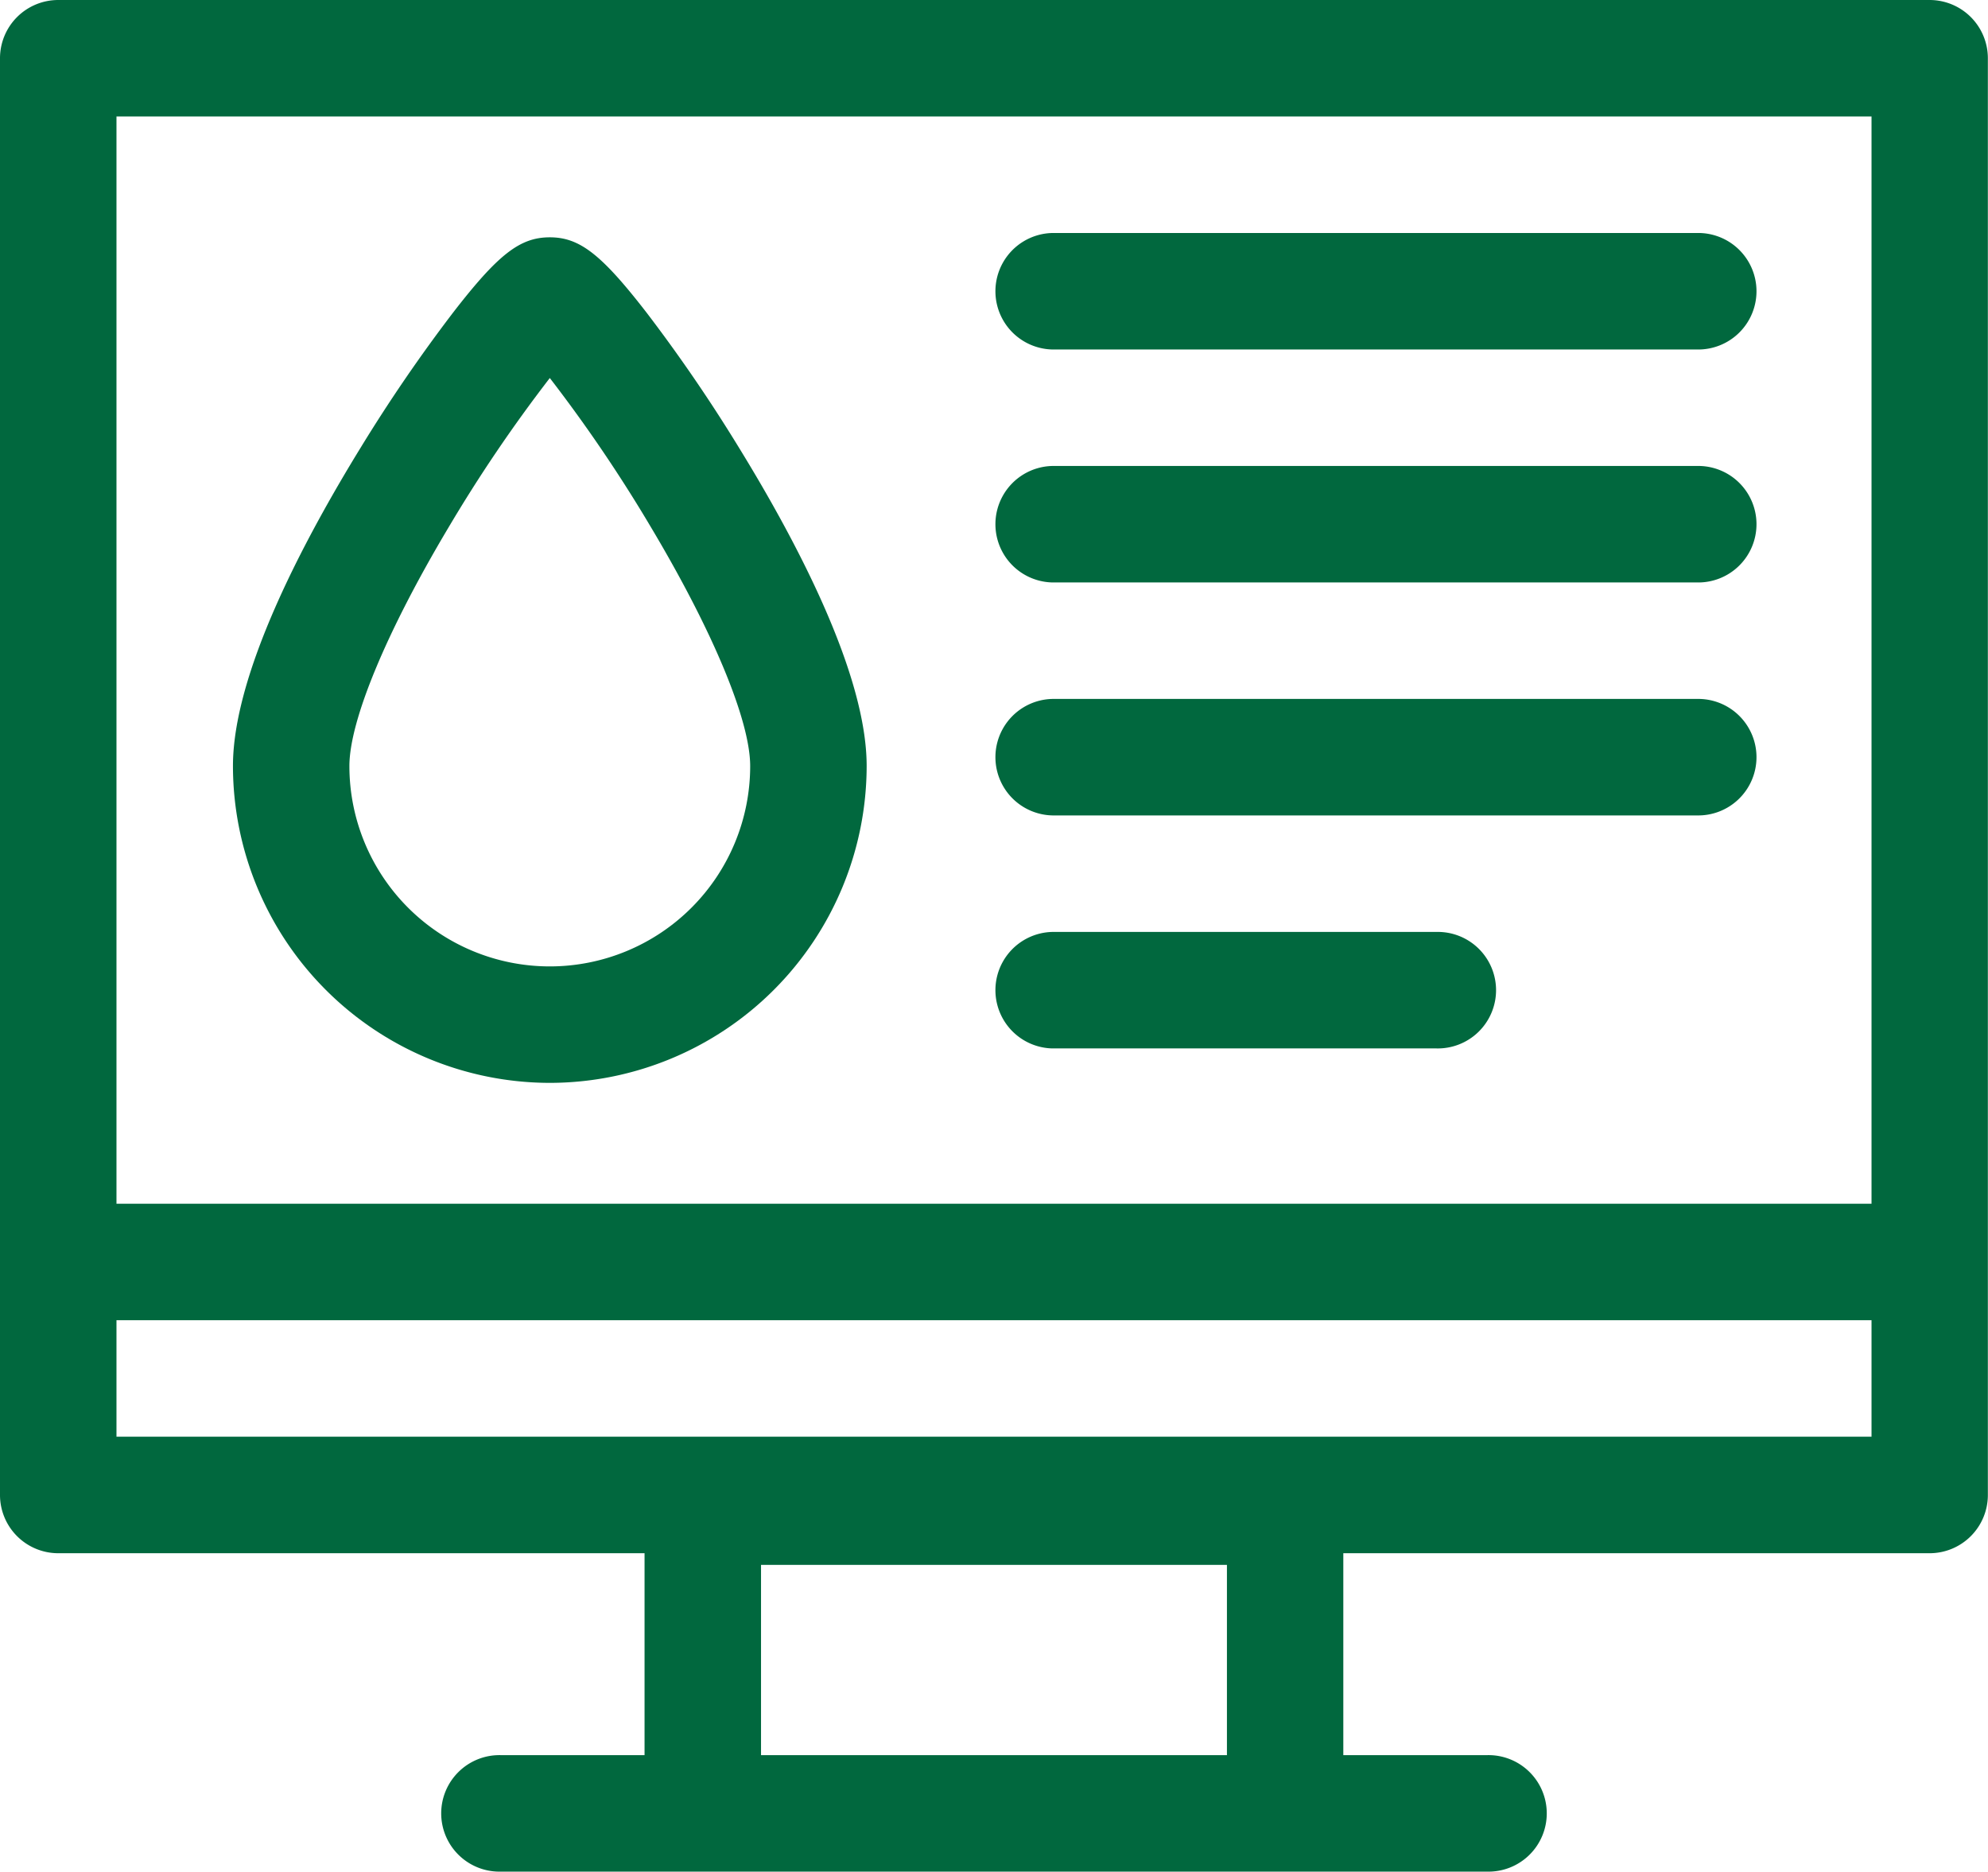
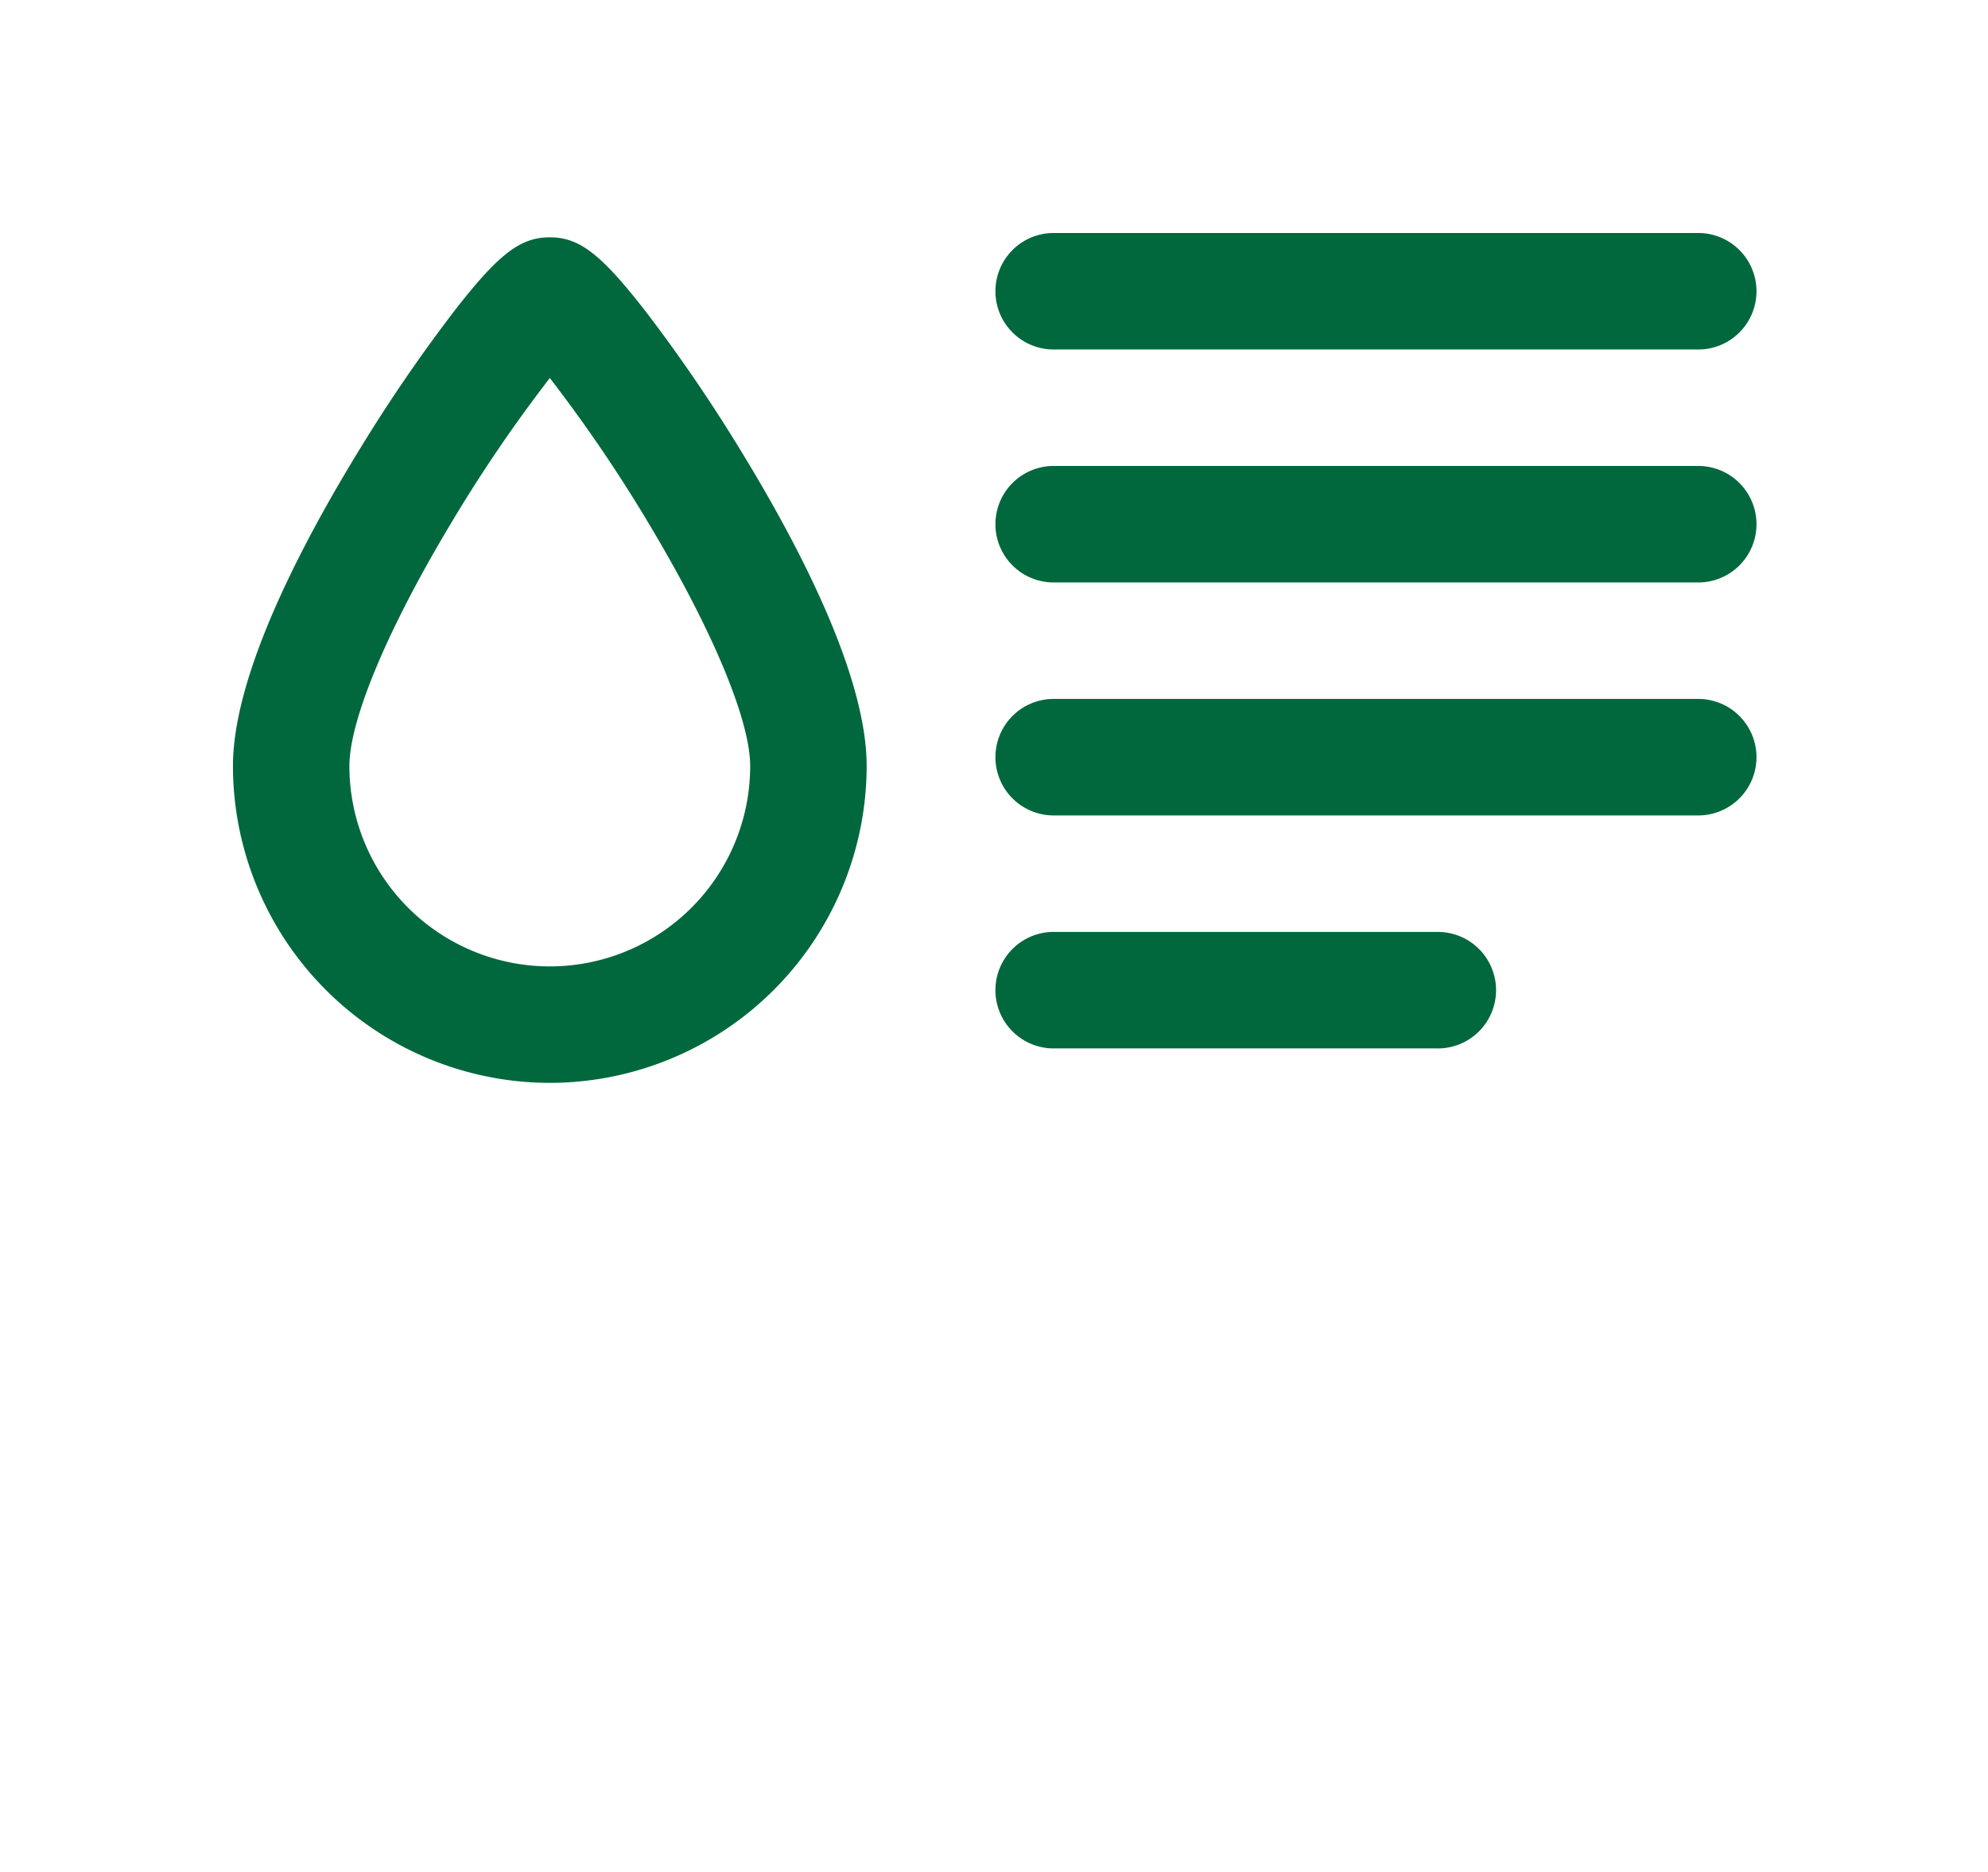
<svg xmlns="http://www.w3.org/2000/svg" width="58.457" height="55.032" viewBox="0 0 58.457 55.032">
  <defs>
    <style>.a{fill:#01683e;}</style>
  </defs>
-   <path class="a" d="M56.744,15H1.713A1.713,1.713,0,0,0,0,16.713V58.957A1.713,1.713,0,0,0,1.713,60.67h17.24v5.937H14.728a1.713,1.713,0,1,0,0,3.425h29a1.713,1.713,0,1,0,0-3.425H39.5V60.67h17.24a1.713,1.713,0,0,0,1.713-1.713V16.713A1.713,1.713,0,0,0,56.744,15ZM22.378,66.607V61.012h13.7v5.595ZM55.032,18.425V50.394H3.425V18.425Zm0,38.819H3.425V53.819H55.032Z" transform="translate(0 -15)" />
  <path class="a" d="M69.317,100.987a9.328,9.328,0,0,0,9.317-9.318c0-2.7-2.052-6.595-3.773-9.389a46.717,46.717,0,0,0-2.682-3.919c-1.34-1.734-1.982-2.236-2.862-2.236s-1.522.5-2.862,2.236a46.735,46.735,0,0,0-2.682,3.919C62.052,85.075,60,88.972,60,91.67A9.328,9.328,0,0,0,69.317,100.987ZM66.335,84.662a43.561,43.561,0,0,1,2.982-4.4,43.541,43.541,0,0,1,2.982,4.4c1.822,3.056,2.91,5.676,2.91,7.008a5.892,5.892,0,1,1-11.785,0C63.425,90.337,64.513,87.717,66.335,84.662Z" transform="translate(-53.15 -69.147)" />
  <path class="a" d="M257.713,78.426h18.953a1.713,1.713,0,1,0,0-3.425H257.713a1.713,1.713,0,0,0,0,3.425Z" transform="translate(-226.771 -68.15)" />
  <path class="a" d="M257.713,138.426h18.953a1.713,1.713,0,1,0,0-3.425H257.713a1.713,1.713,0,0,0,0,3.425Z" transform="translate(-226.771 -121.3)" />
  <path class="a" d="M257.713,198.426h18.953a1.713,1.713,0,1,0,0-3.425H257.713a1.713,1.713,0,0,0,0,3.425Z" transform="translate(-226.771 -174.45)" />
  <path class="a" d="M257.713,258.426h11.295a1.713,1.713,0,1,0,0-3.425H257.713a1.713,1.713,0,0,0,0,3.425Z" transform="translate(-226.771 -227.599)" />
</svg>